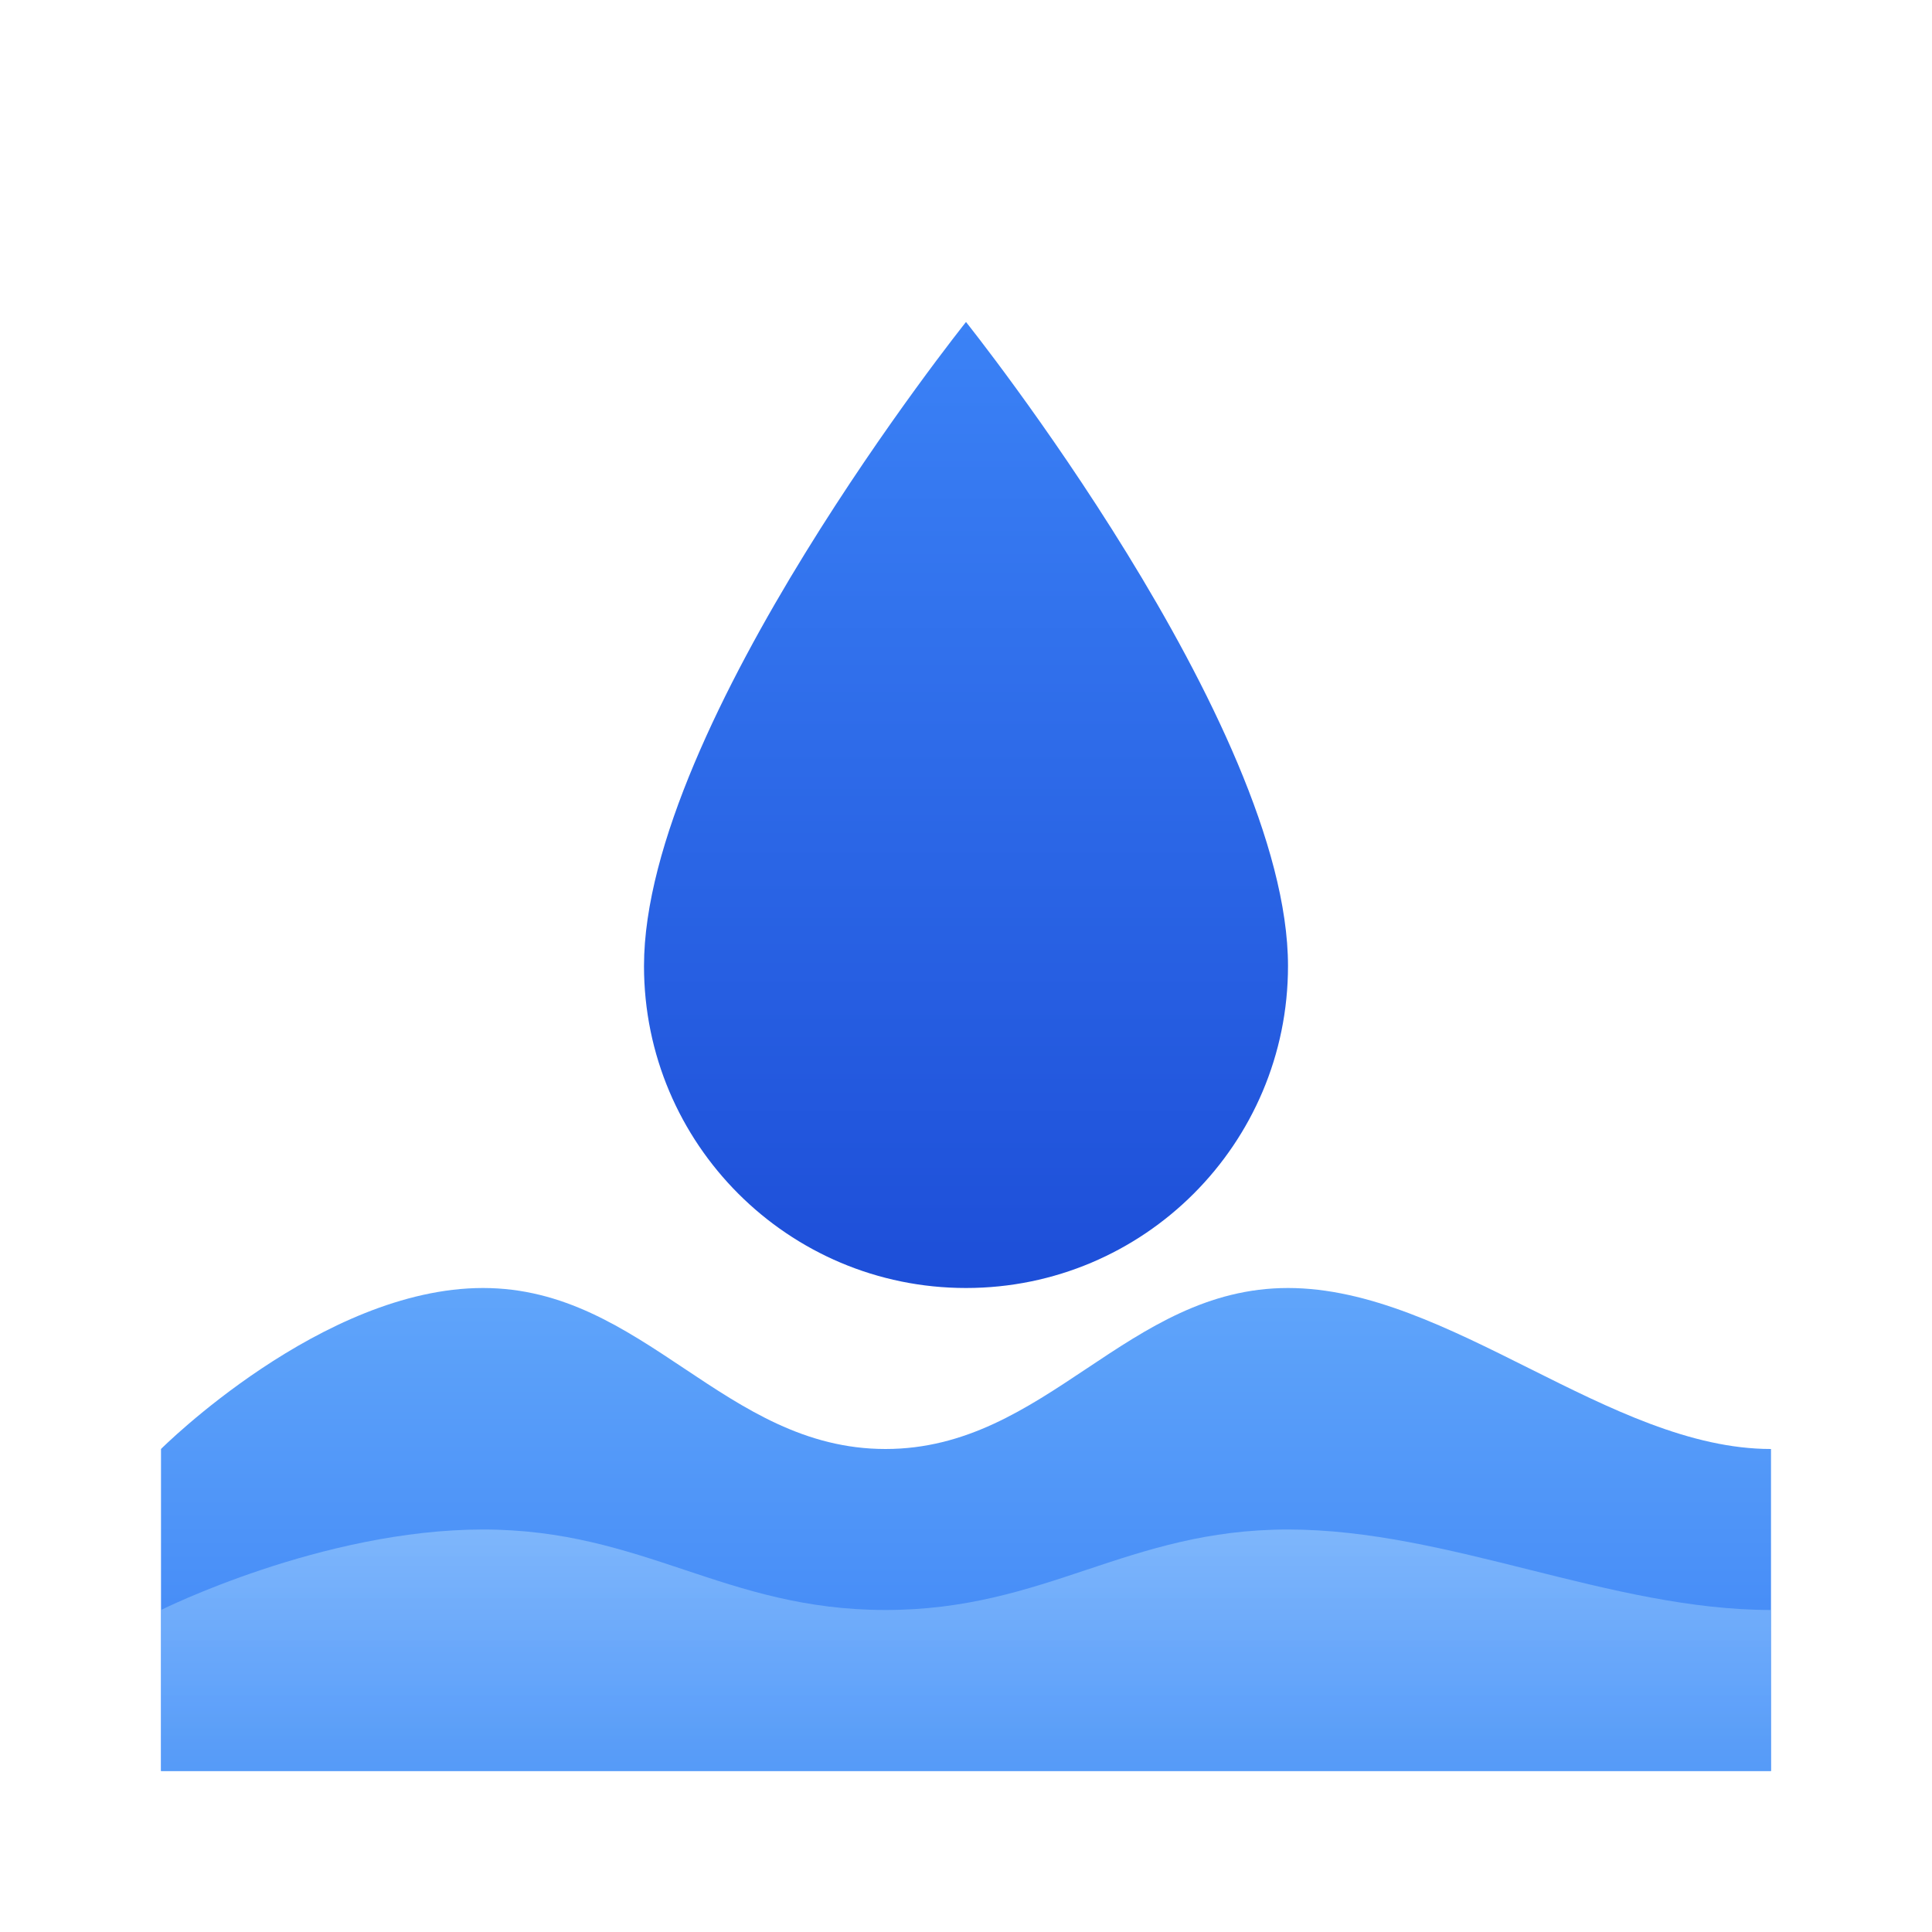
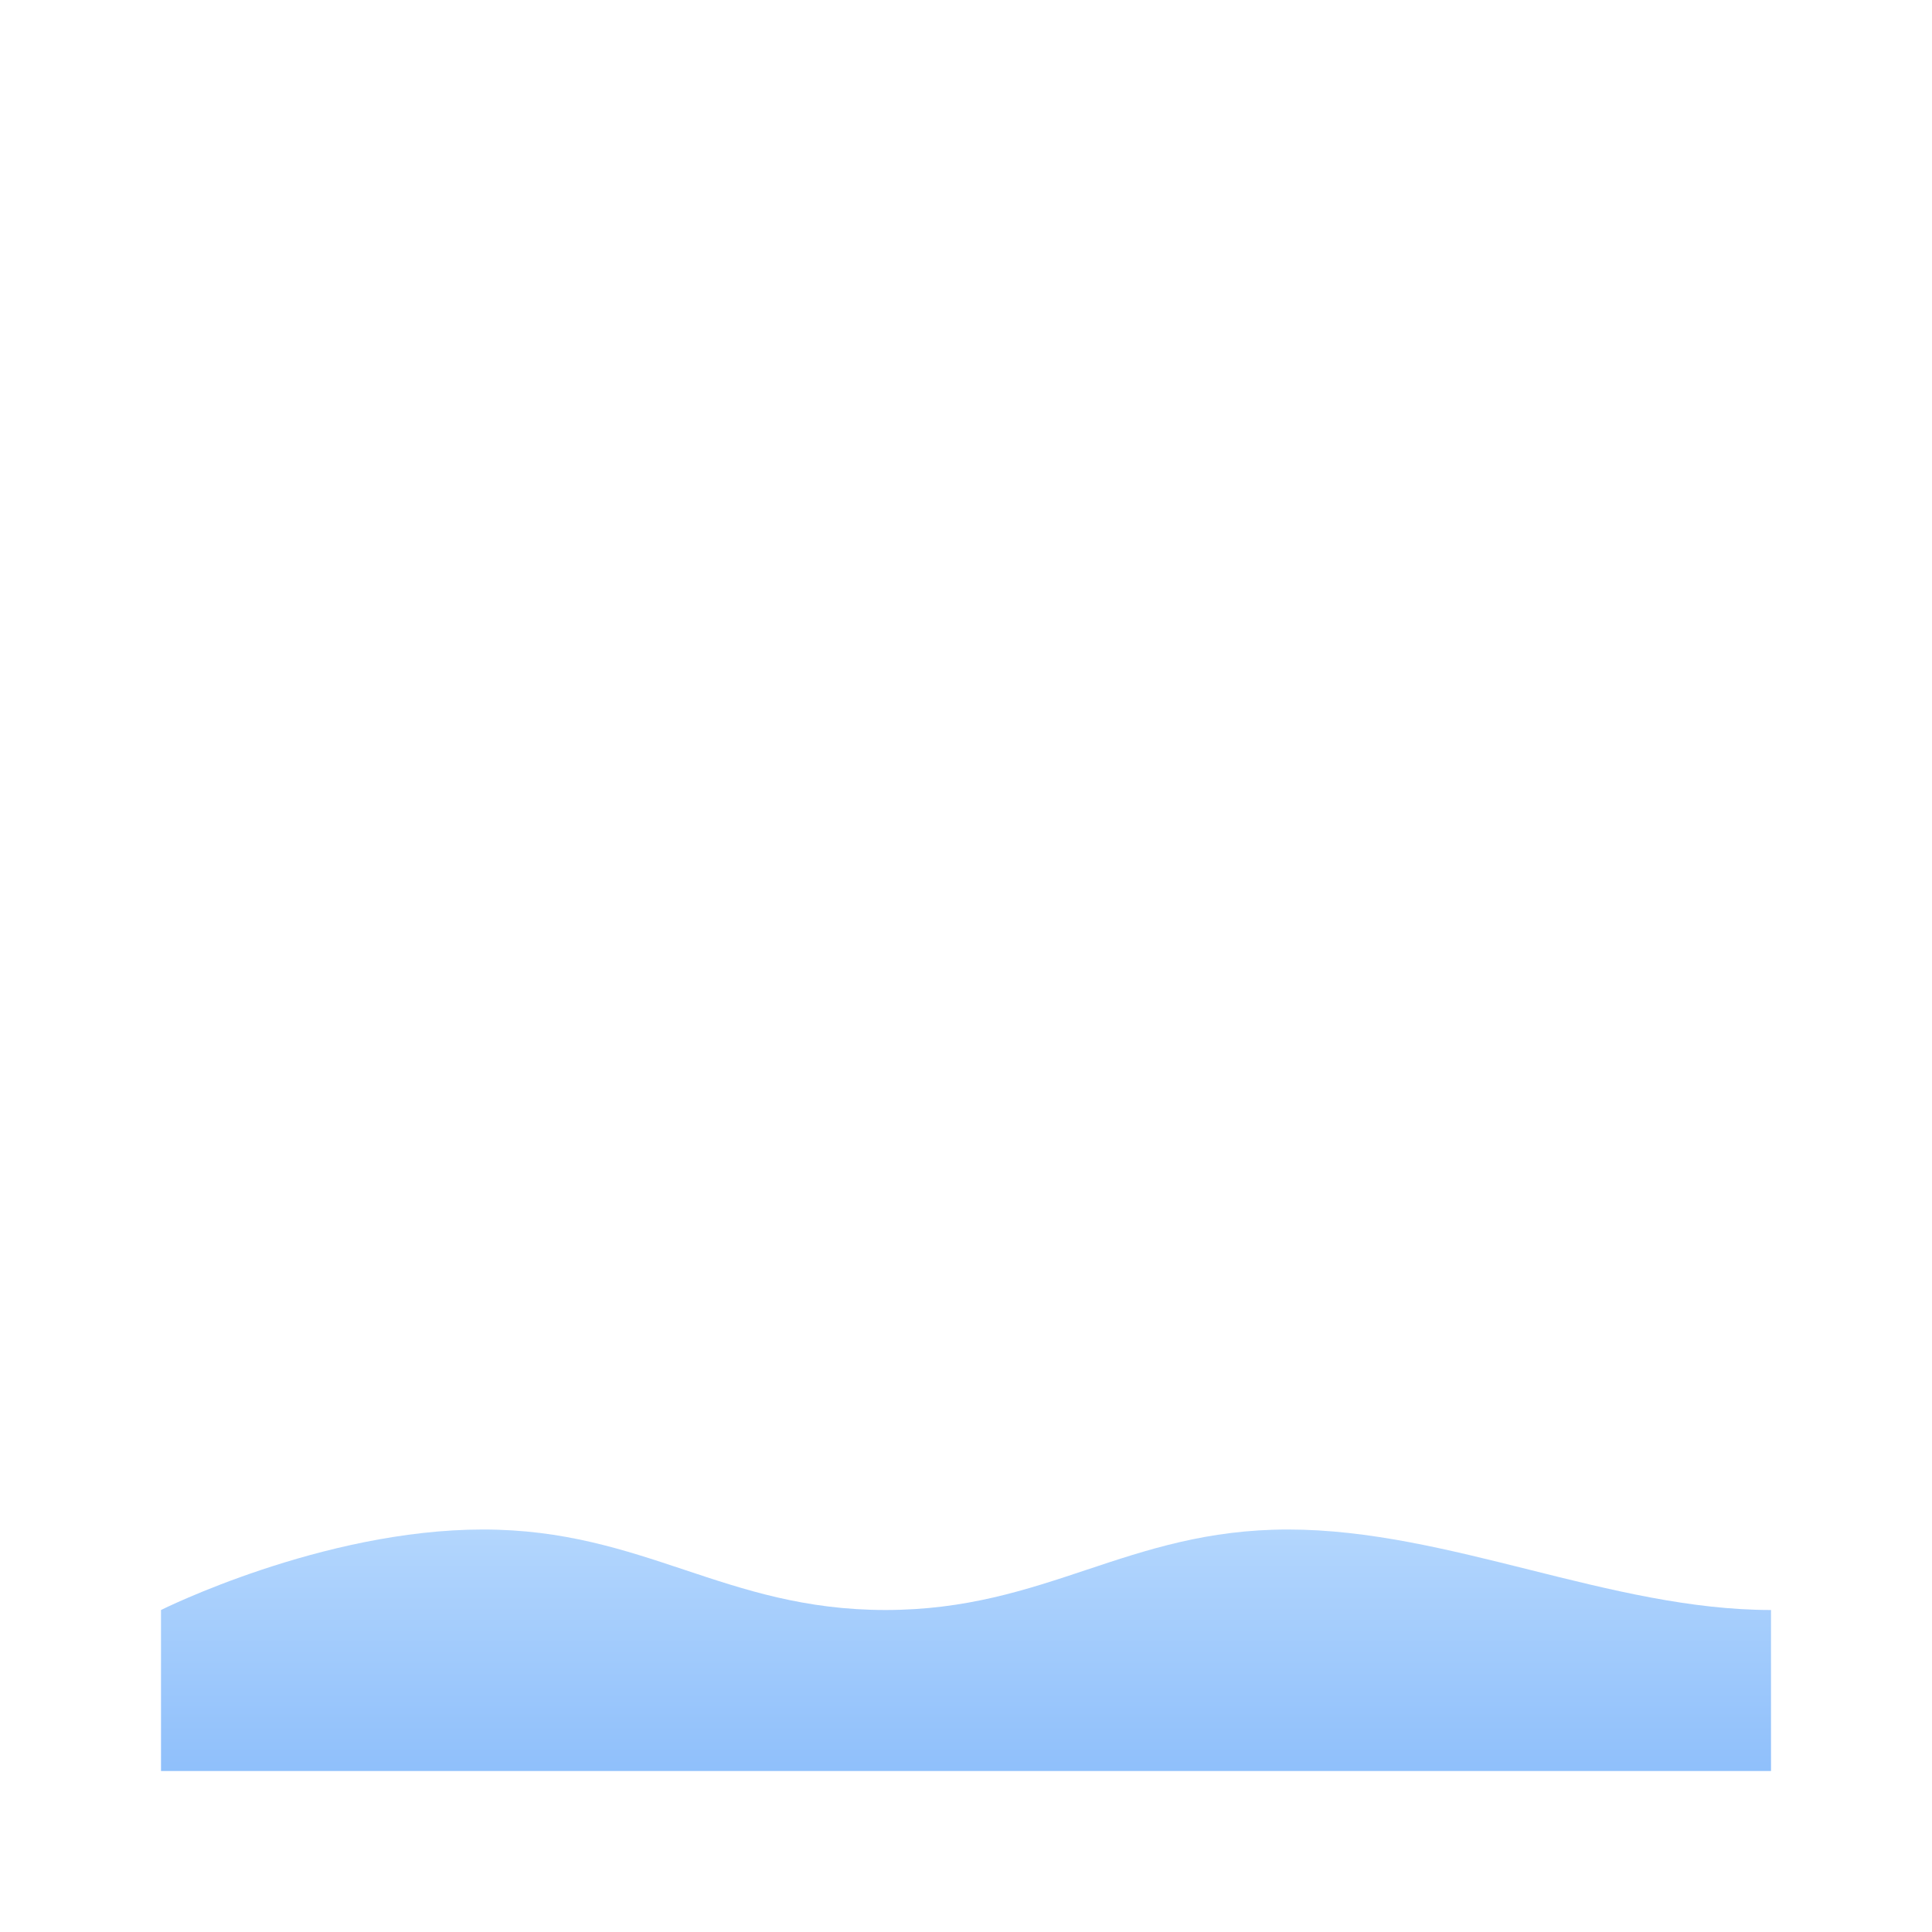
<svg xmlns="http://www.w3.org/2000/svg" viewBox="0 0 48 48" fill="none">
-   <path d="M24 8C24 8 16 18 16 24C16 28.418 19.582 32 24 32C28.418 32 32 28.418 32 24C32 18 24 8 24 8Z" fill="url(#dropGradient)" />
-   <path d="M4 36C4 36 8 32 12 32C16 32 18 36 22 36C26 36 28 32 32 32C36 32 40 36 44 36V44H4V36Z" fill="url(#waveGradient1)" />
  <path d="M4 40C4 40 8 38 12 38C16 38 18 40 22 40C26 40 28 38 32 38C36 38 40 40 44 40V44H4V40Z" fill="url(#waveGradient2)" opacity="0.7" />
  <defs>
    <linearGradient id="dropGradient" x1="24" y1="8" x2="24" y2="32" gradientUnits="userSpaceOnUse">
      <stop offset="0%" stop-color="#3B82F6" />
      <stop offset="100%" stop-color="#1D4ED8" />
    </linearGradient>
    <linearGradient id="waveGradient1" x1="24" y1="32" x2="24" y2="44" gradientUnits="userSpaceOnUse">
      <stop offset="0%" stop-color="#60A5FA" />
      <stop offset="100%" stop-color="#3B82F6" />
    </linearGradient>
    <linearGradient id="waveGradient2" x1="24" y1="38" x2="24" y2="44" gradientUnits="userSpaceOnUse">
      <stop offset="0%" stop-color="#93C5FD" />
      <stop offset="100%" stop-color="#60A5FA" />
    </linearGradient>
  </defs>
</svg>